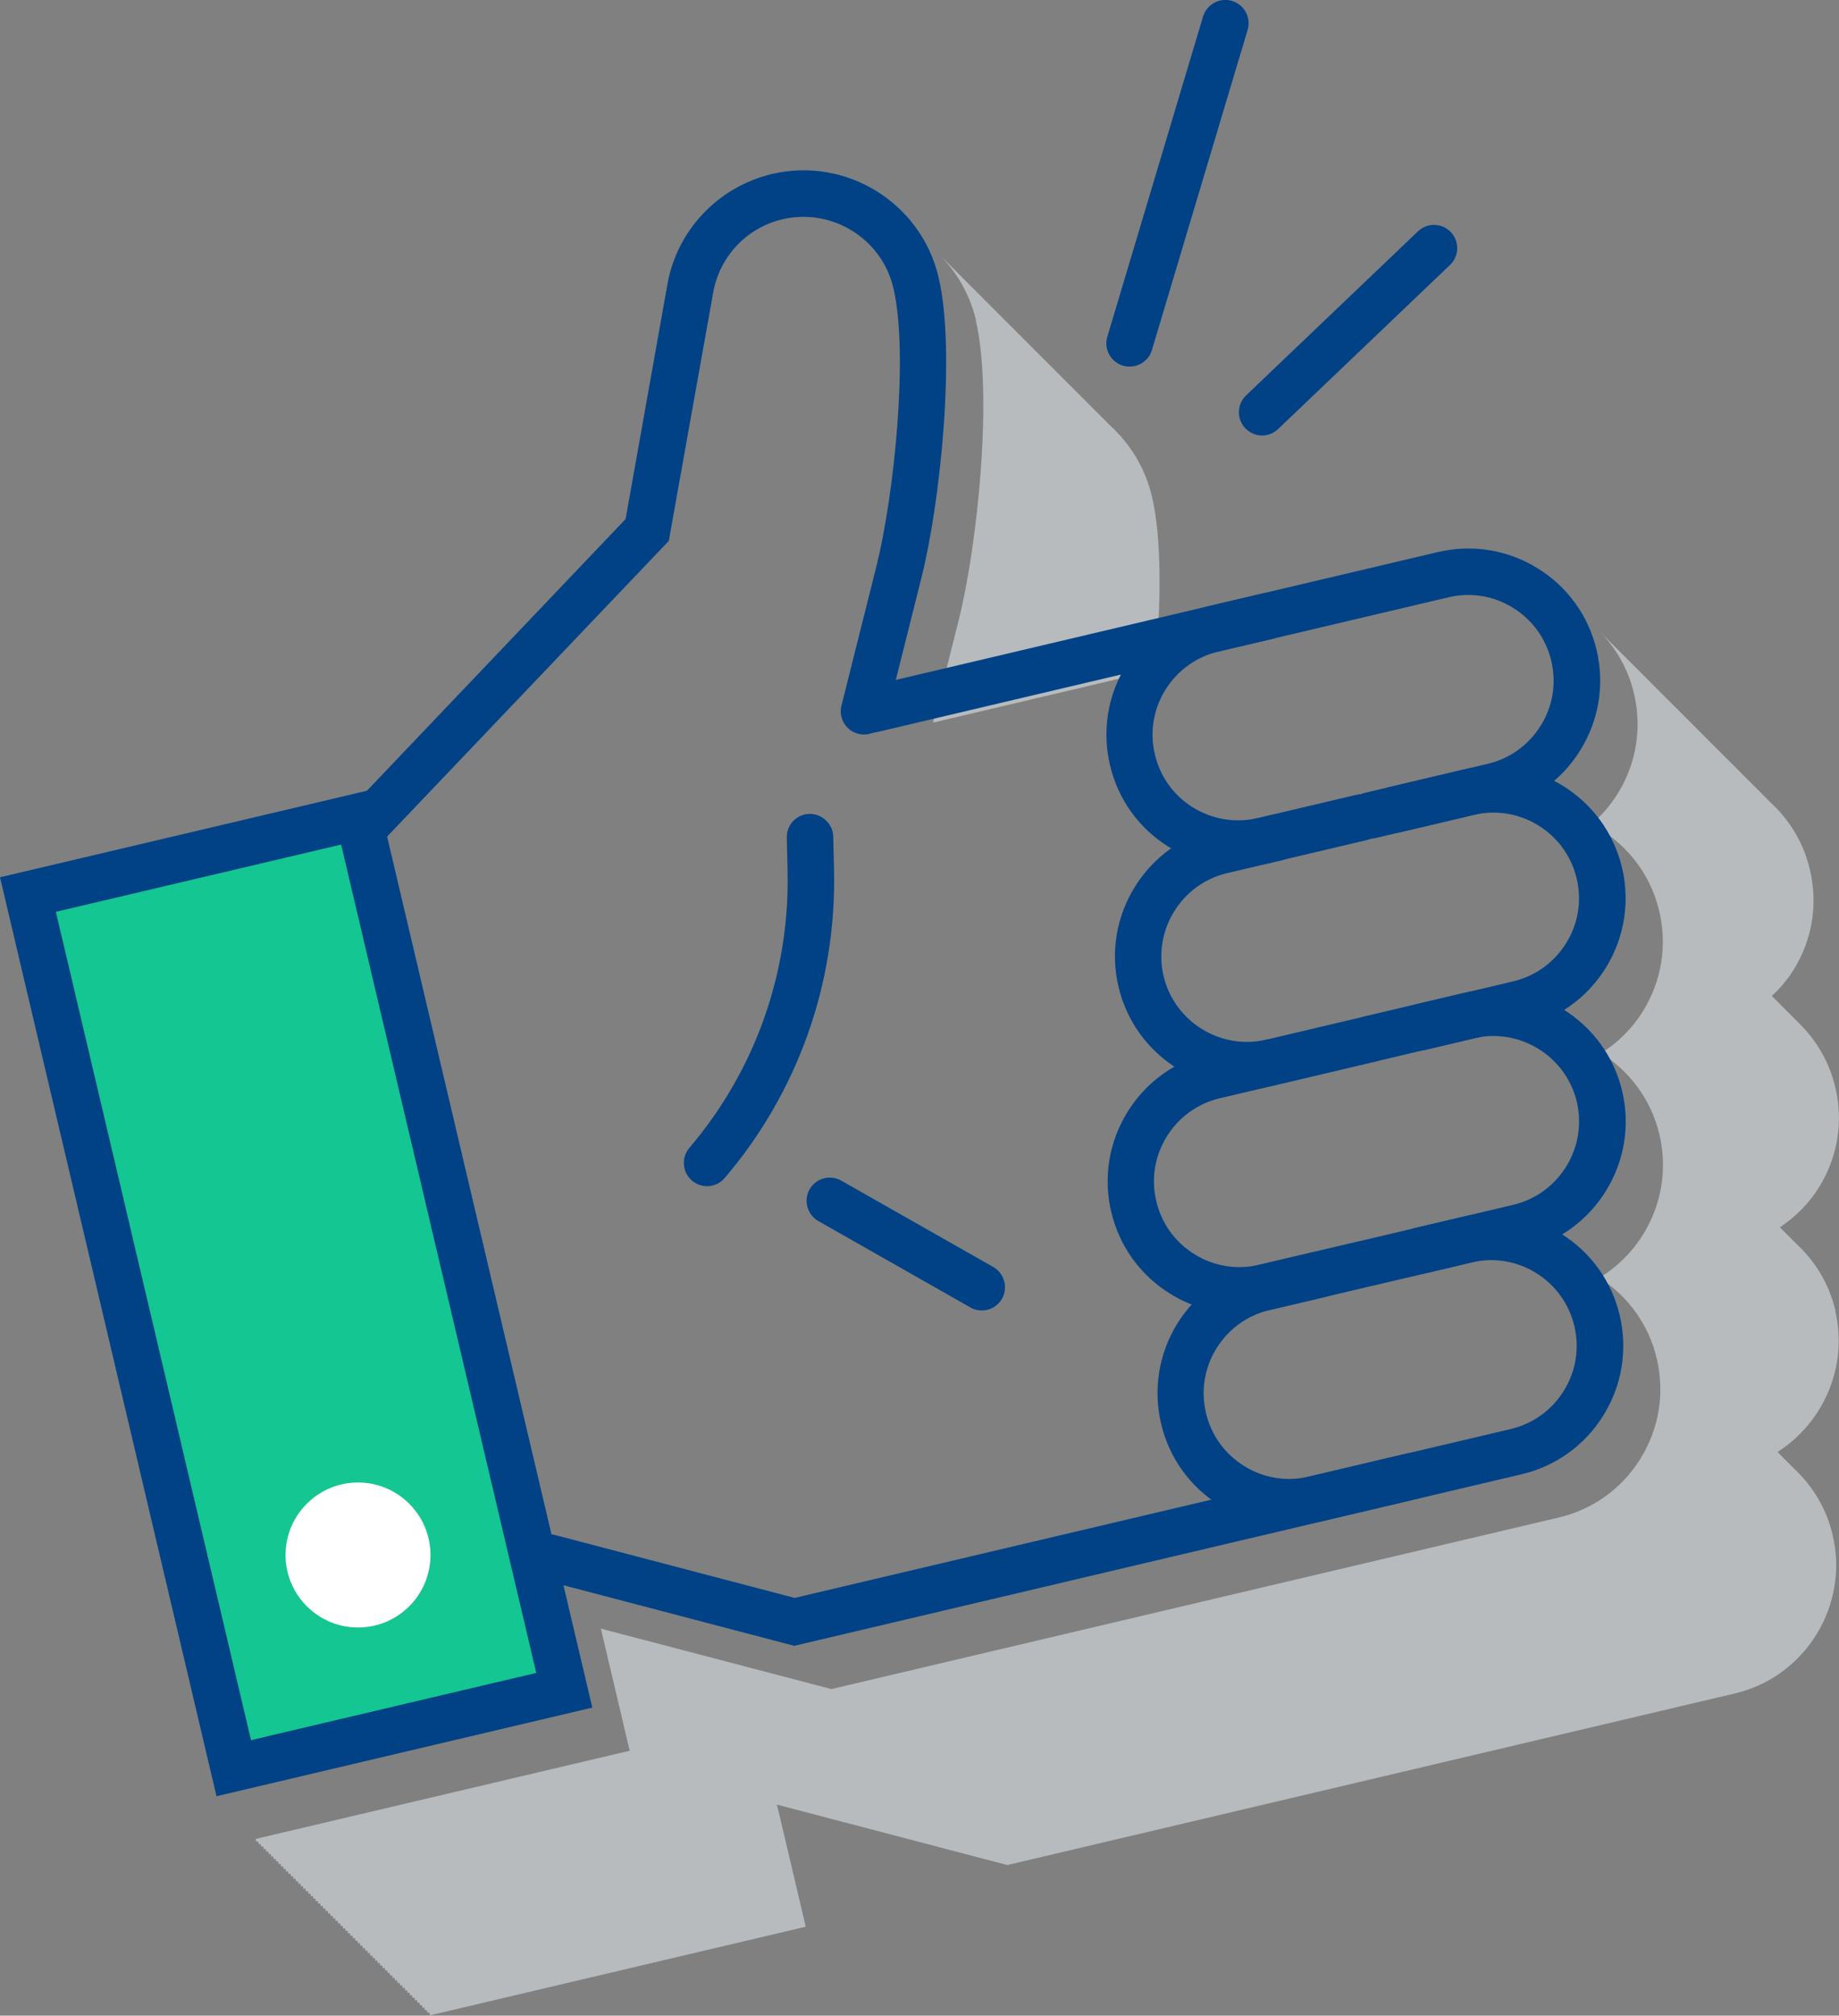
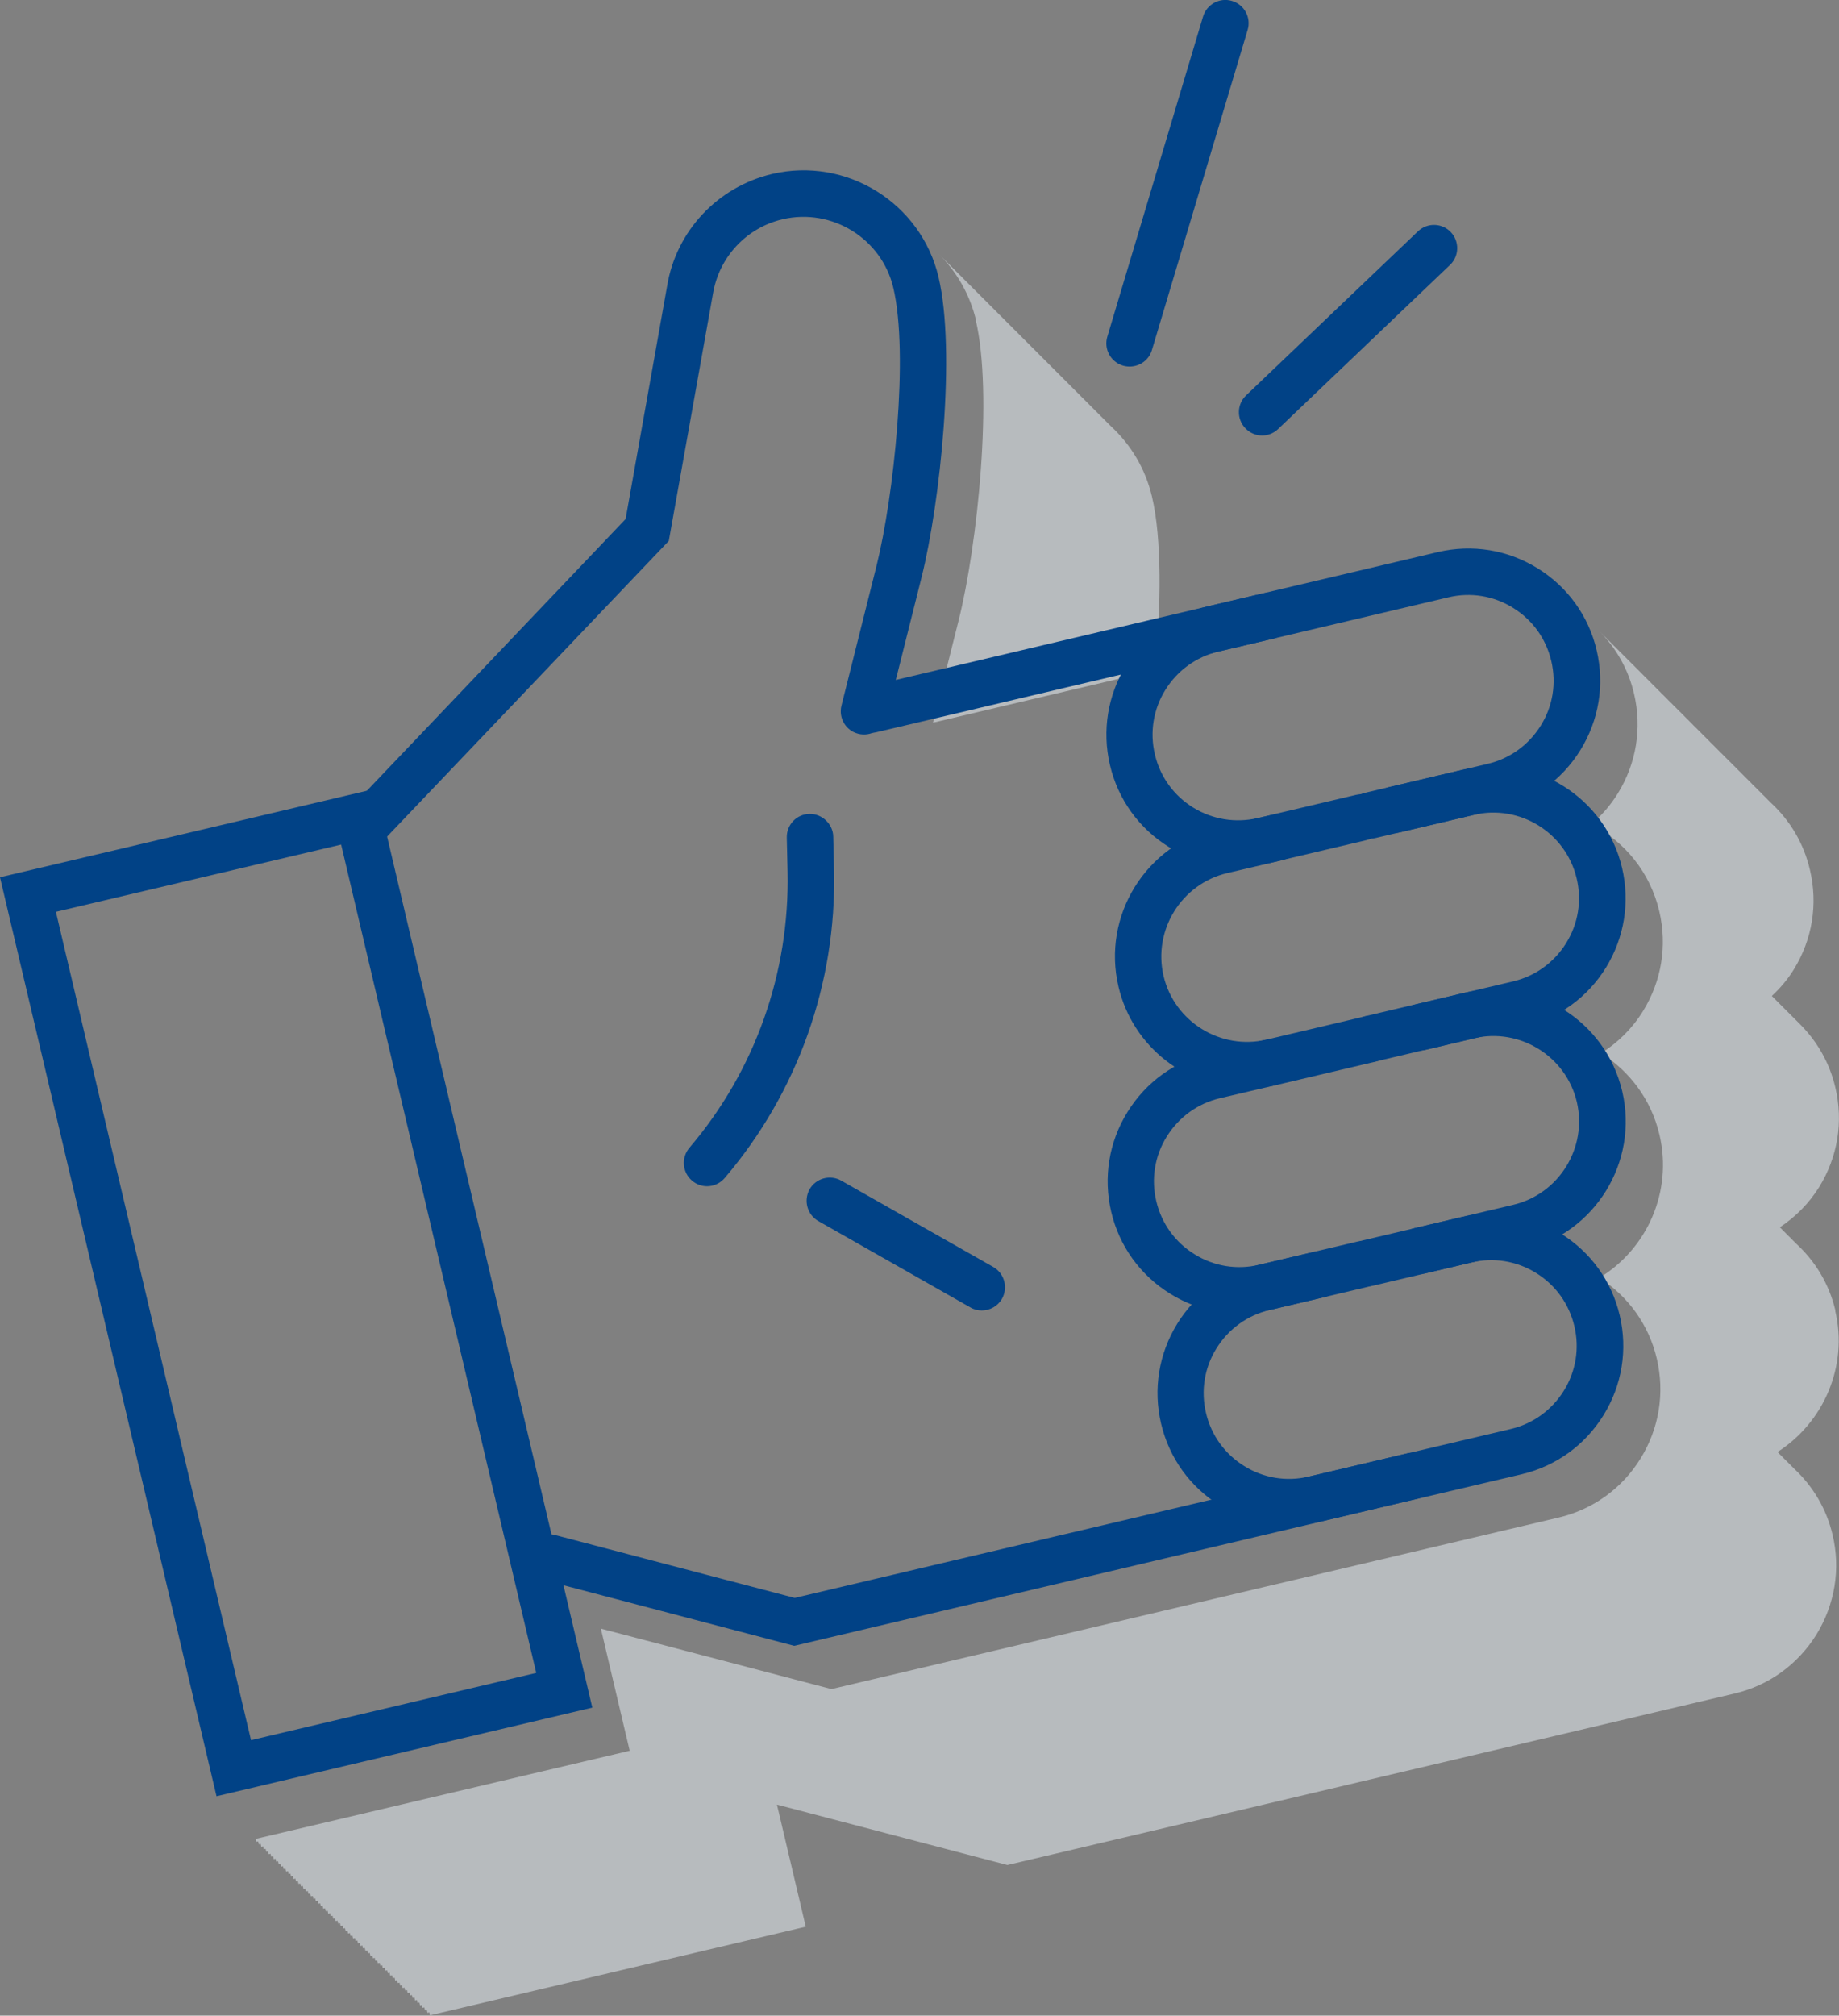
<svg xmlns="http://www.w3.org/2000/svg" id="Layer_1" viewBox="0 0 118.76 130.09">
  <rect x="0" y="0" width="118.76" height="130.09" fill="#808080" stroke="none" />
  <defs>
    <style>.cls-1{fill:none;}.cls-2{clip-path:url(#clippath);}.cls-3{fill:#014286;}.cls-4{fill:#fff;}.cls-5{fill:#b7bbbe;}.cls-6{fill:#14c691;}</style>
    <clipPath id="clippath">
      <rect class="cls-1" width="118.75" height="130.08" />
    </clipPath>
  </defs>
  <g class="cls-2">
    <path class="cls-5" d="m63.01,20.65c1.13,4.78.12,14.51-1.1,19.38l-1.66,6.61,20.14-4.75s0,0,.01,0l3.54-.83h0,0l-3.54.83s0,0-.01,0l-5.8,1.37c.39-4.14.45-8.49-.2-11.22-.43-1.81-1.38-3.36-2.65-4.53-.05-.05-.11-.11-.16-.16-.05-.05-.11-.11-.16-.16-.05-.05-.11-.11-.16-.16-.05-.05-.11-.11-.16-.16-.05-.05-.11-.11-.16-.16-.05-.05-.11-.11-.16-.16-.05-.05-.11-.11-.16-.16-.05-.05-.11-.11-.16-.16-.05-.05-.11-.11-.16-.16-.05-.05-.11-.11-.16-.16-.05-.05-.11-.11-.16-.16-.05-.05-.11-.11-.16-.16-.05-.05-.11-.11-.16-.16-.05-.05-.11-.11-.16-.16-.05-.05-.11-.11-.16-.16-.05-.05-.11-.11-.16-.16-.05-.05-.11-.11-.16-.16-.05-.05-.11-.11-.16-.16-.05-.05-.11-.11-.16-.16-.05-.05-.11-.11-.16-.16-.05-.05-.11-.11-.16-.16-.05-.05-.11-.11-.16-.16-.05-.05-.11-.11-.16-.16-.05-.05-.11-.11-.16-.16-.05-.05-.11-.11-.16-.16-.05-.05-.11-.11-.16-.16-.05-.05-.11-.11-.16-.16-.05-.05-.11-.11-.16-.16-.05-.05-.11-.11-.16-.16-.05-.05-.11-.11-.16-.16-.05-.05-.11-.11-.16-.16-.05-.05-.11-.11-.16-.16-.05-.05-.11-.11-.16-.16-.05-.05-.11-.11-.16-.16-.05-.05-.11-.11-.16-.16-.05-.05-.11-.11-.16-.16-.05-.05-.11-.11-.16-.16-.05-.05-.11-.11-.16-.16-.05-.05-.11-.11-.16-.16-.05-.05-.11-.11-.16-.16-.05-.05-.11-.11-.16-.16-.05-.05-.11-.11-.16-.16-.05-.05-.11-.11-.16-.16-.05-.05-.11-.11-.16-.16-.05-.05-.11-.11-.16-.16-.05-.05-.11-.11-.16-.16-.05-.05-.11-.11-.16-.16-.05-.05-.11-.11-.16-.16-.05-.05-.11-.11-.16-.16-.05-.05-.11-.11-.16-.16-.05-.05-.11-.11-.16-.16-.05-.05-.11-.11-.16-.16-.05-.05-.11-.11-.16-.16-.05-.05-.11-.11-.16-.16-.05-.05-.11-.11-.16-.16-.05-.05-.11-.11-.16-.16-.05-.05-.11-.11-.16-.16-.05-.05-.11-.11-.16-.16-.05-.05-.11-.11-.16-.16-.05-.05-.11-.11-.16-.16-.05-.05-.11-.11-.16-.16-.05-.05-.11-.11-.16-.16-.05-.05-.11-.11-.16-.16-.05-.05-.11-.11-.16-.16-.05-.05-.11-.11-.16-.16-.05-.05-.11-.11-.16-.16-.05-.05-.11-.11-.16-.16-.05-.05-.11-.11-.16-.16-.05-.05-.11-.11-.16-.16-.05-.05-.09-.09-.14-.14,1.18,1.15,2.06,2.63,2.47,4.35l-.03-.03Z" />
    <path class="cls-5" d="m118.53,84.59c-.4-1.71-1.3-3.18-2.5-4.29-.06-.05-.11-.11-.16-.16-.06-.05-.11-.11-.16-.16-.05-.05-.1-.11-.16-.16-.06-.05-.11-.11-.16-.16-.06-.05-.1-.11-.16-.16-.06-.05-.11-.11-.16-.16-.04-.04-.08-.09-.13-.13,1.01-.67,1.88-1.54,2.54-2.6,1.2-1.94,1.57-4.22,1.04-6.44-.38-1.62-1.21-3.01-2.31-4.1-.05-.05-.11-.11-.16-.16-.05-.05-.11-.11-.16-.16-.05-.05-.11-.11-.16-.16-.05-.05-.11-.11-.16-.16-.05-.05-.11-.11-.16-.16-.05-.05-.11-.11-.16-.16-.05-.05-.11-.11-.16-.16-.05-.05-.11-.11-.16-.16-.05-.05-.11-.11-.16-.16-.05-.05-.11-.11-.16-.16-.05-.05-.11-.11-.16-.16,0,0-.02-.02-.03-.03.54-.5,1.02-1.06,1.42-1.71,1.2-1.94,1.57-4.22,1.04-6.44-.39-1.67-1.26-3.15-2.49-4.29-.06-.05-.11-.11-.16-.16-.06-.05-.11-.11-.16-.16-.06-.05-.1-.11-.16-.16-.06-.05-.11-.11-.16-.16-.05-.05-.1-.11-.16-.16-.06-.05-.1-.11-.16-.16-.06-.05-.1-.11-.16-.16-.06-.05-.11-.11-.16-.16-.06-.05-.1-.11-.16-.16-.06-.05-.1-.11-.16-.16-.06-.05-.1-.11-.16-.16-.05-.05-.11-.11-.16-.16-.05-.05-.1-.11-.16-.16-.05-.05-.11-.11-.16-.16-.05-.05-.1-.11-.16-.16-.05-.05-.11-.11-.16-.16-.05-.05-.1-.11-.16-.16-.05-.05-.11-.11-.16-.16-.06-.05-.11-.11-.16-.16-.06-.05-.1-.11-.16-.16-.06-.05-.11-.11-.16-.16-.06-.05-.11-.11-.16-.16-.06-.05-.11-.11-.16-.16-.06-.05-.1-.11-.16-.16-.06-.05-.11-.11-.16-.16-.06-.05-.11-.11-.16-.16-.06-.05-.1-.11-.16-.16-.06-.05-.11-.11-.16-.16-.06-.05-.1-.11-.16-.16-.06-.05-.11-.11-.16-.16-.06-.05-.1-.11-.16-.16-.06-.05-.11-.11-.16-.16-.05-.05-.11-.11-.16-.16-.05-.05-.1-.11-.16-.16-.05-.05-.11-.11-.16-.16-.05-.05-.1-.11-.16-.16-.05-.05-.1-.11-.16-.16-.05-.05-.1-.11-.16-.16-.05-.05-.11-.11-.16-.16-.06-.05-.11-.11-.16-.16-.06-.05-.1-.11-.16-.16-.06-.05-.11-.11-.16-.16-.06-.05-.11-.11-.16-.16-.06-.05-.1-.11-.16-.16-.06-.05-.11-.11-.16-.16-.06-.05-.11-.11-.16-.16-.06-.05-.11-.11-.16-.16-.06-.05-.1-.11-.16-.16-.06-.05-.11-.11-.16-.16-.06-.05-.1-.11-.16-.16-.06-.05-.1-.11-.16-.16-.06-.05-.1-.11-.16-.16-.06-.05-.11-.11-.16-.16-.05-.05-.1-.11-.16-.16-.05-.05-.1-.11-.16-.16-.05-.05-.1-.11-.16-.16-.05-.05-.11-.11-.16-.16-.05-.05-.1-.11-.16-.16-.05-.05-.11-.11-.16-.16-.05-.05-.11-.11-.16-.16-.05-.05-.11-.11-.16-.16-.06-.05-.1-.11-.16-.16-.06-.05-.11-.11-.16-.16-.06-.05-.11-.11-.16-.16-.06-.05-.1-.11-.16-.16-.06-.05-.11-.11-.16-.16-.05-.05-.11-.11-.16-.16-.06-.05-.11-.11-.16-.16-.06-.05-.1-.11-.16-.16-.05-.05-.1-.1-.15-.15,1.14,1.12,1.95,2.53,2.32,4.12.52,2.22.15,4.5-1.05,6.44-.47.76-1.05,1.42-1.71,1.99,2.14,1.1,3.8,3.09,4.39,5.61.52,2.22.15,4.5-1.05,6.44-.69,1.12-1.62,2.04-2.71,2.72,1.83,1.15,3.24,2.99,3.77,5.26.87,3.68-.81,7.38-3.88,9.24,1.88,1.2,3.2,3.05,3.71,5.22.52,2.22.15,4.5-1.05,6.44-1.2,1.94-3.08,3.29-5.29,3.81l-46.96,11.07-14.89-3.9,1.86,7.88-24.15,5.69.04.19.12-.03.04.19.12-.03.04.19.12-.03.04.19.12-.03.04.19.12-.03.04.19.12-.03.04.19.12-.03.04.19.12-.03.04.19.12-.03.04.19.12-.03.04.19.12-.03.04.19.12-.03.04.19.12-.03.04.19.12-.03.04.19.12-.03.04.19.12-.03.04.19.12-.03.04.19.12-.03.04.19.12-.03.04.19.12-.03.04.19.12-.03.04.19.12-.03.04.19.12-.03.04.19.12-.03.04.19.12-.03.04.19.12-.03.04.19.12-.03.04.19.12-.03.04.19.12-.03.04.19.12-.03.04.19.12-.03.04.19.12-.03.04.19.12-.03.04.19.12-.03.04.19.12-.03.04.19.12-.03.04.19.12-.03.04.19.12-.03.04.19.12-.03.04.19.12-.03.04.19.12-.03.04.19.12-.03.04.19.12-.03.04.19.12-.03.04.19.12-.03.04.19.12-.03.04.19.12-.03.04.19.12-.03.04.19.12-.03.04.19.12-.03.04.19.12-.03.04.19.12-.03.04.19.12-.03.04.19.12-.03.04.19.12-.03.04.19.12-.03.04.19.12-.03.04.19.12-.03.04.19.12-.03.04.19.12-.03.04.19.12-.03.04.19.12-.03.04.19.12-.03.04.19.12-.03.04.19.12-.03.04.19.12-.03.04.19.12-.03.04.19.12-.03.04.19.12-.03.04.19.12-.03.04.19,24.27-5.72-1.86-7.88,14.88,3.9,46.96-11.07c2.22-.52,4.09-1.88,5.29-3.81,1.19-1.94,1.57-4.22,1.04-6.44-.39-1.66-1.26-3.12-2.48-4.26-.05-.05-.1-.11-.16-.16-.05-.05-.11-.11-.16-.16-.05-.05-.1-.11-.16-.16-.05-.05-.11-.11-.16-.16-.05-.05-.11-.11-.16-.16-.05-.05-.1-.11-.16-.16-.04-.04-.07-.08-.11-.12,2.96-1.9,4.57-5.51,3.72-9.12h-.01Z" />
    <path class="cls-3" d="m90.05,53.76c-.68,0-1.3-.47-1.46-1.16-.19-.81.31-1.61,1.12-1.8l6.36-1.5c1.44-.34,2.65-1.22,3.43-2.47.78-1.25,1.02-2.73.68-4.17-.34-1.44-1.21-2.65-2.47-3.43-1.25-.78-2.74-1.02-4.17-.68l-36.95,8.71c-.81.19-1.62-.31-1.8-1.12-.19-.81.31-1.61,1.12-1.8l36.95-8.71c2.22-.52,4.5-.15,6.44,1.05,1.94,1.2,3.29,3.08,3.81,5.29.52,2.22.15,4.5-1.05,6.44-1.2,1.94-3.08,3.29-5.29,3.81l-6.36,1.5c-.12.03-.23.04-.35.04Z" />
    <path class="cls-3" d="m91.69,67.8c-.68,0-1.3-.47-1.46-1.16-.19-.81.31-1.61,1.12-1.8l6.36-1.5c1.44-.34,2.65-1.22,3.43-2.47.78-1.25,1.02-2.74.68-4.17-.7-2.96-3.67-4.8-6.64-4.11l-6.36,1.5c-.81.19-1.62-.31-1.8-1.12-.19-.81.31-1.61,1.12-1.8l6.36-1.5c4.58-1.08,9.17,1.77,10.25,6.34.52,2.22.15,4.5-1.04,6.44-1.2,1.94-3.08,3.29-5.29,3.81l-6.36,1.5c-.12.03-.23.04-.35.04Z" />
    <path class="cls-3" d="m91.7,82.22c-.68,0-1.3-.47-1.46-1.16-.19-.81.31-1.61,1.12-1.8l6.36-1.5c2.96-.7,4.8-3.68,4.11-6.64-.7-2.96-3.69-4.8-6.64-4.11l-6.36,1.5c-.81.19-1.62-.31-1.8-1.12-.19-.81.31-1.61,1.12-1.8l6.36-1.5c4.57-1.08,9.17,1.76,10.25,6.34,1.08,4.57-1.77,9.17-6.34,10.25l-6.36,1.5c-.12.03-.23.04-.35.04Z" />
    <path class="cls-3" d="m80.04,84.78c-1.56,0-3.1-.43-4.47-1.28-1.94-1.2-3.29-3.08-3.81-5.29-.52-2.22-.15-4.5,1.05-6.44,1.2-1.94,3.08-3.29,5.29-3.81l3.54-.83c.8-.19,1.62.31,1.8,1.12.19.81-.31,1.61-1.12,1.8l-3.54.83c-1.44.34-2.65,1.22-3.43,2.47-.78,1.25-1.02,2.74-.68,4.17.34,1.44,1.21,2.65,2.47,3.43,1.25.78,2.74,1.02,4.17.68l6.36-1.5c.8-.19,1.61.31,1.8,1.12.19.81-.31,1.61-1.12,1.8l-6.36,1.5c-.65.15-1.32.23-1.97.23Z" />
    <path class="cls-3" d="m83.26,98.45c-1.56,0-3.1-.43-4.47-1.28-1.94-1.2-3.29-3.08-3.81-5.29-.52-2.22-.15-4.5,1.04-6.44,1.2-1.94,3.08-3.29,5.29-3.81l3.54-.83c.8-.19,1.62.31,1.8,1.12.19.81-.31,1.61-1.12,1.8l-3.54.83c-1.44.34-2.65,1.22-3.43,2.47-.78,1.25-1.02,2.73-.68,4.17.34,1.44,1.21,2.65,2.47,3.43,1.25.78,2.74,1.02,4.17.68l6.36-1.5c.81-.19,1.61.31,1.8,1.12.19.81-.31,1.61-1.12,1.8l-6.36,1.5c-.65.15-1.32.23-1.97.23Z" />
    <path class="cls-3" d="m80.52,70.25c-3.86,0-7.37-2.65-8.29-6.57-1.08-4.57,1.77-9.17,6.34-10.25l3.54-.83c.8-.19,1.61.31,1.8,1.12.19.81-.31,1.61-1.12,1.8l-3.54.83c-2.96.7-4.8,3.68-4.11,6.64.7,2.96,3.69,4.8,6.64,4.11l6.36-1.5c.8-.19,1.61.31,1.8,1.12.19.81-.31,1.61-1.12,1.8l-6.36,1.5c-.65.15-1.31.23-1.96.23h0Z" />
    <path class="cls-3" d="m79.96,55.95c-1.56,0-3.1-.43-4.47-1.28-1.94-1.2-3.29-3.08-3.81-5.29-.52-2.22-.15-4.5,1.04-6.44,1.2-1.94,3.08-3.29,5.29-3.81l3.54-.83c.8-.19,1.62.31,1.8,1.12.19.81-.31,1.61-1.12,1.8l-3.54.83c-1.44.34-2.65,1.22-3.43,2.47-.78,1.25-1.02,2.74-.68,4.17.34,1.44,1.21,2.65,2.47,3.43,1.25.77,2.73,1.01,4.17.68l6.36-1.5c.8-.19,1.61.31,1.8,1.12.19.81-.31,1.61-1.12,1.8l-6.36,1.5c-.65.15-1.32.23-1.97.23Z" />
    <path class="cls-3" d="m51.28,106.22l-16.2-4.25c-.8-.21-1.28-1.03-1.07-1.83.21-.8,1.03-1.28,1.83-1.07l15.48,4.06,46.24-10.9c1.44-.34,2.65-1.22,3.43-2.47.78-1.25,1.02-2.74.68-4.17-.34-1.43-1.21-2.65-2.47-3.43-1.26-.78-2.74-1.02-4.17-.68l-6.36,1.5c-.81.19-1.62-.31-1.8-1.12-.19-.81.31-1.61,1.12-1.8l6.36-1.5c2.22-.52,4.5-.15,6.44,1.05,1.94,1.2,3.29,3.08,3.81,5.29.52,2.22.15,4.5-1.05,6.44-1.2,1.94-3.08,3.29-5.29,3.81l-46.96,11.07Z" />
-     <path class="cls-6" d="m23.15,52.7L1.8,57.73l13.29,56.38,21.35-5.03-13.29-56.38Z" />
    <path class="cls-3" d="m13.98,115.92L0,56.62l24.27-5.72,13.98,59.31-24.27,5.72h0ZM3.61,58.85l12.6,53.46,18.42-4.34-12.6-53.46-18.42,4.34Z" />
    <path class="cls-3" d="m23.35,55.06c-.37,0-.75-.14-1.03-.41-.6-.57-.62-1.52-.05-2.12l18.13-19.03,2.68-15.03c.58-3.55,3.25-6.4,6.77-7.24,4.8-1.13,9.63,1.86,10.76,6.66,1.13,4.78.12,14.51-1.1,19.38l-2.26,9c-.2.81-1.02,1.29-1.82,1.09-.81-.2-1.29-1.02-1.09-1.82l2.26-9c1.12-4.47,2.1-13.68,1.09-17.96-.75-3.19-3.97-5.17-7.15-4.43-2.35.55-4.11,2.45-4.5,4.82l-2.85,15.94-18.76,19.68c-.3.31-.69.47-1.09.47h0Z" />
-     <path class="cls-4" d="m23.12,105.04c2.59,0,4.68-2.1,4.68-4.68s-2.1-4.68-4.68-4.68-4.68,2.1-4.68,4.68,2.1,4.68,4.68,4.68Z" />
    <path class="cls-3" d="m45.66,76.56c-.34,0-.69-.12-.97-.36-.63-.54-.71-1.48-.17-2.12,4.23-4.96,6.48-11.28,6.34-17.81l-.05-2.21c-.02-.83.64-1.52,1.47-1.53.78-.02,1.52.64,1.53,1.47l.05,2.21c.16,7.26-2.35,14.3-7.06,19.82-.3.35-.72.53-1.14.53h0Z" />
    <path class="cls-3" d="m63.4,84.58c-.25,0-.51-.06-.74-.2l-9.81-5.57c-.72-.41-.97-1.32-.57-2.05.41-.72,1.33-.97,2.05-.56l9.81,5.57c.72.41.97,1.32.57,2.05-.28.49-.79.76-1.31.76Z" />
    <path class="cls-3" d="m72.95,23.66c-.14,0-.29-.02-.43-.06-.8-.24-1.25-1.08-1.01-1.87l6.18-20.66c.24-.79,1.07-1.25,1.87-1.01.8.24,1.25,1.08,1.01,1.87l-6.18,20.66c-.19.65-.79,1.07-1.44,1.07Z" />
    <path class="cls-3" d="m81.51,28.11c-.4,0-.79-.16-1.09-.47-.57-.6-.55-1.55.05-2.12l11.1-10.59c.6-.57,1.55-.55,2.12.05.57.6.55,1.55-.05,2.12l-11.1,10.59c-.29.28-.67.42-1.04.42Z" />
  </g>
</svg>